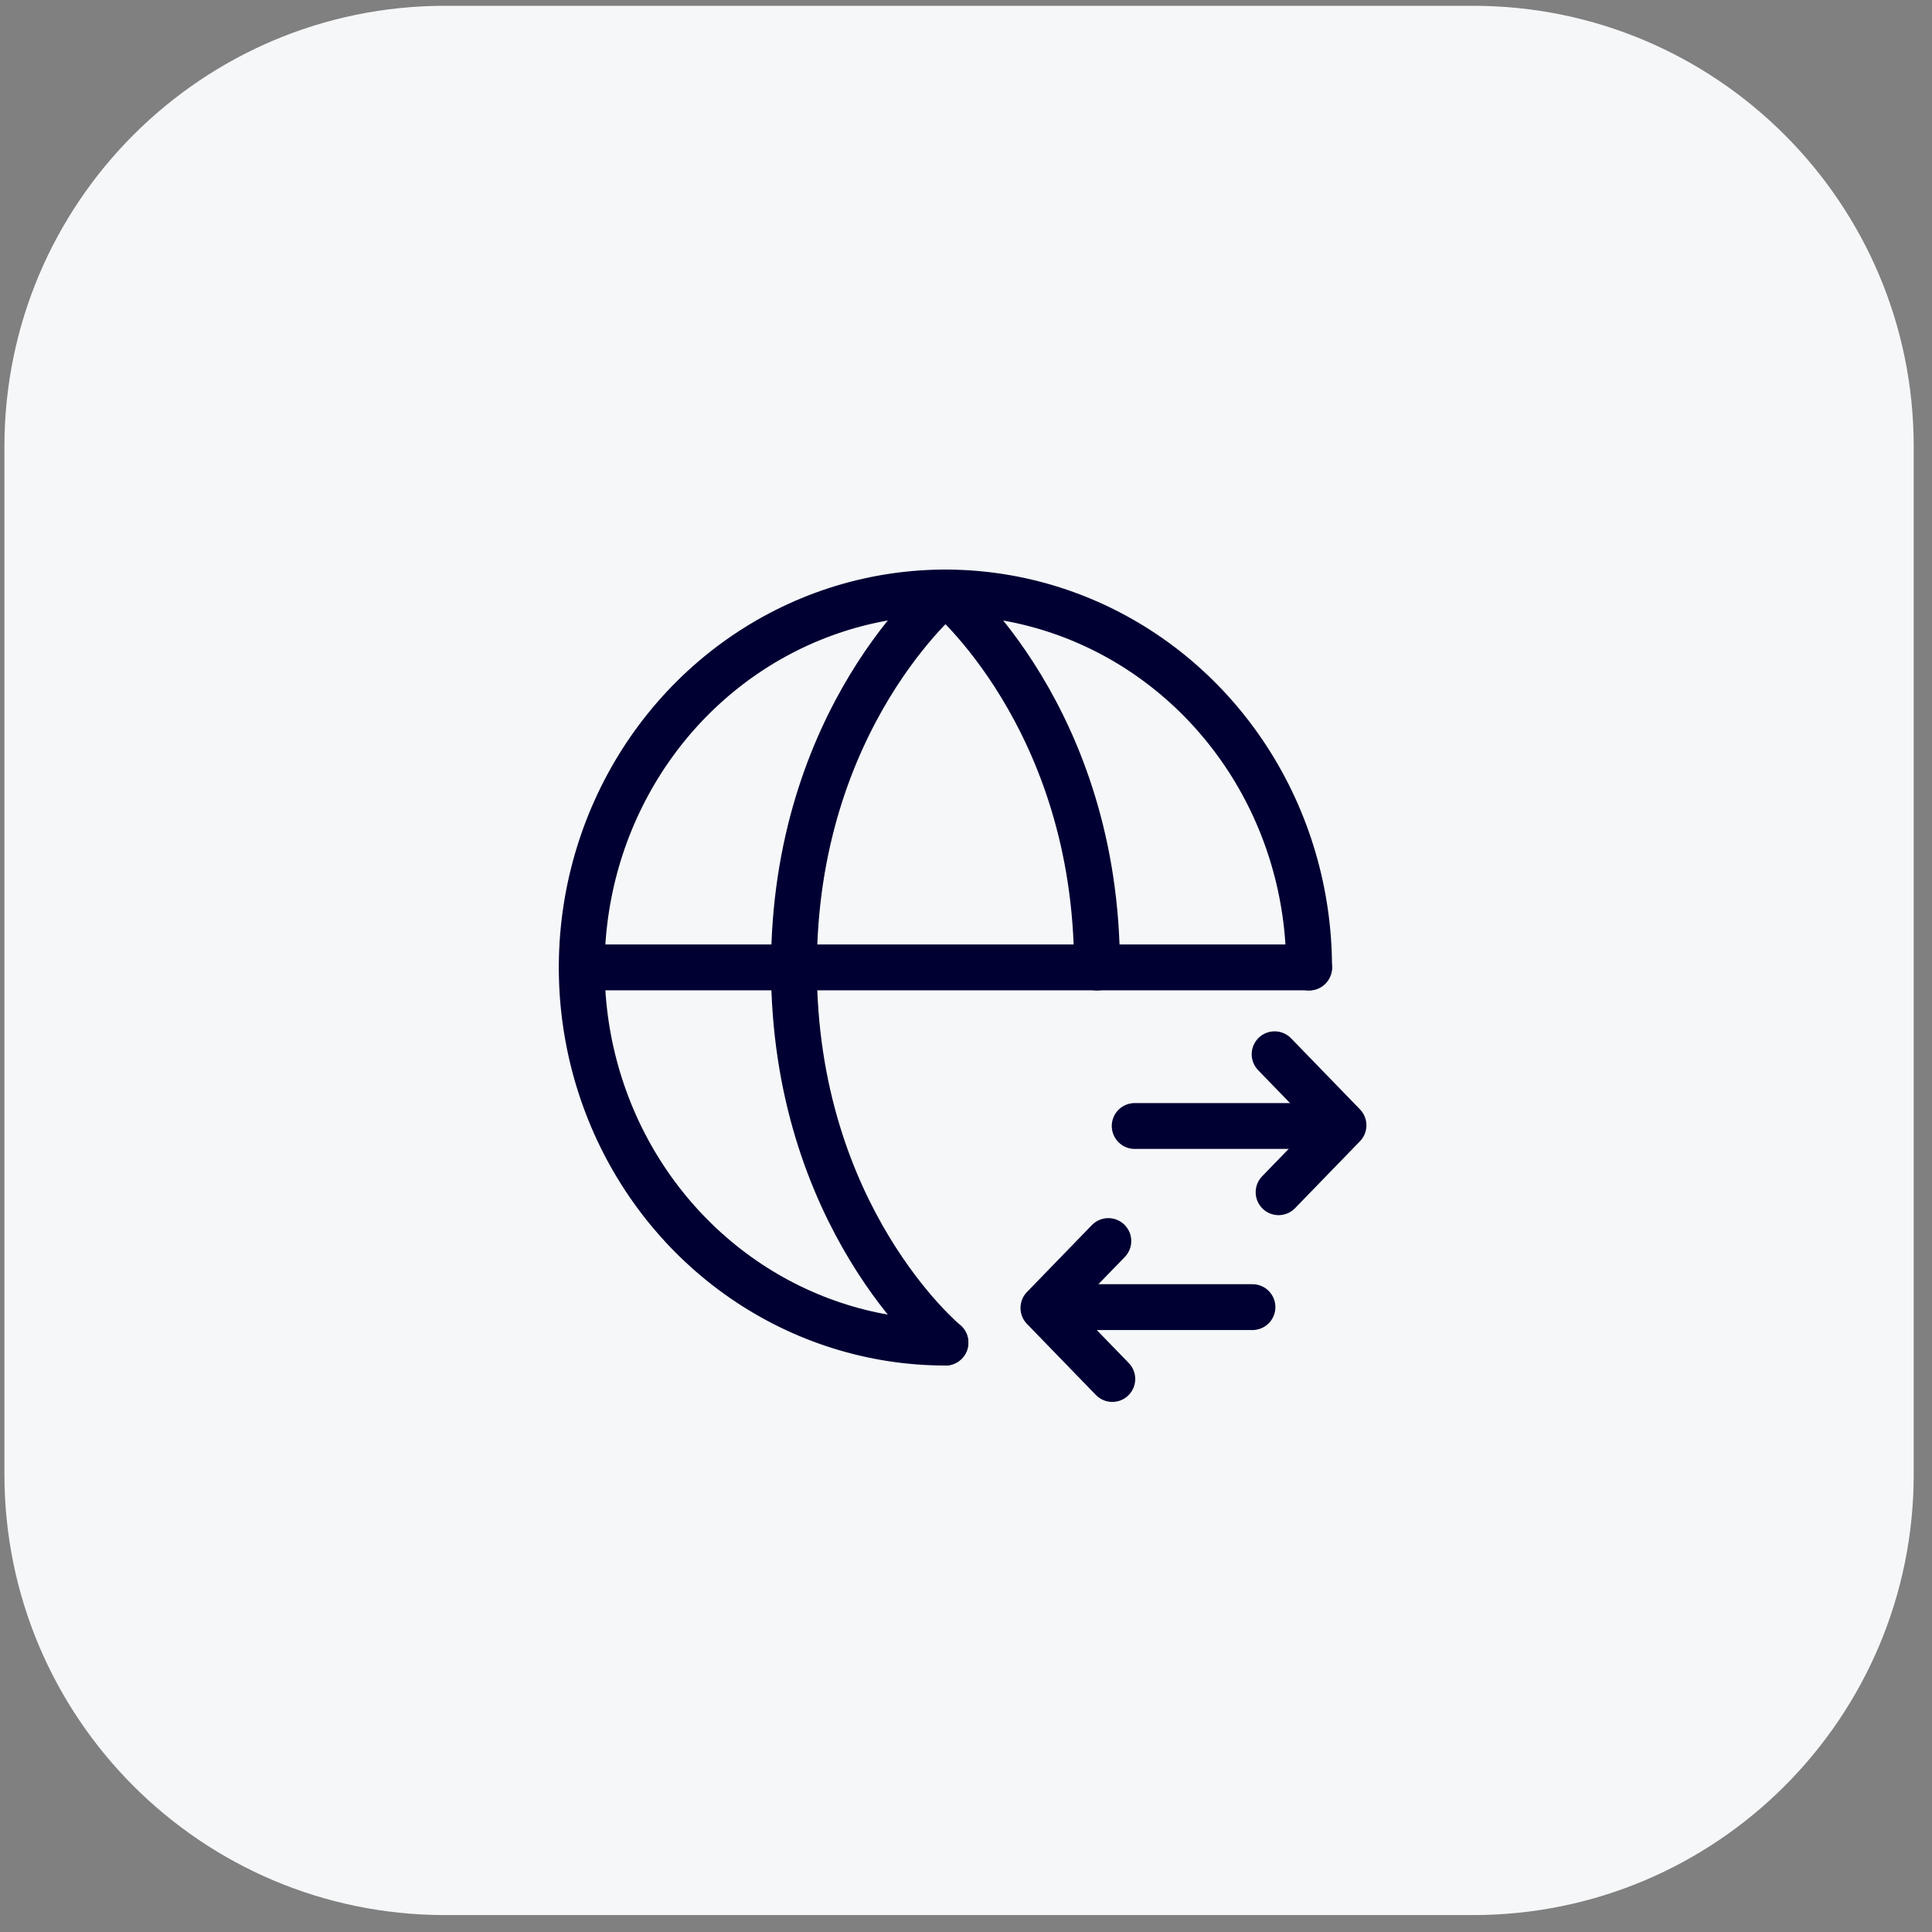
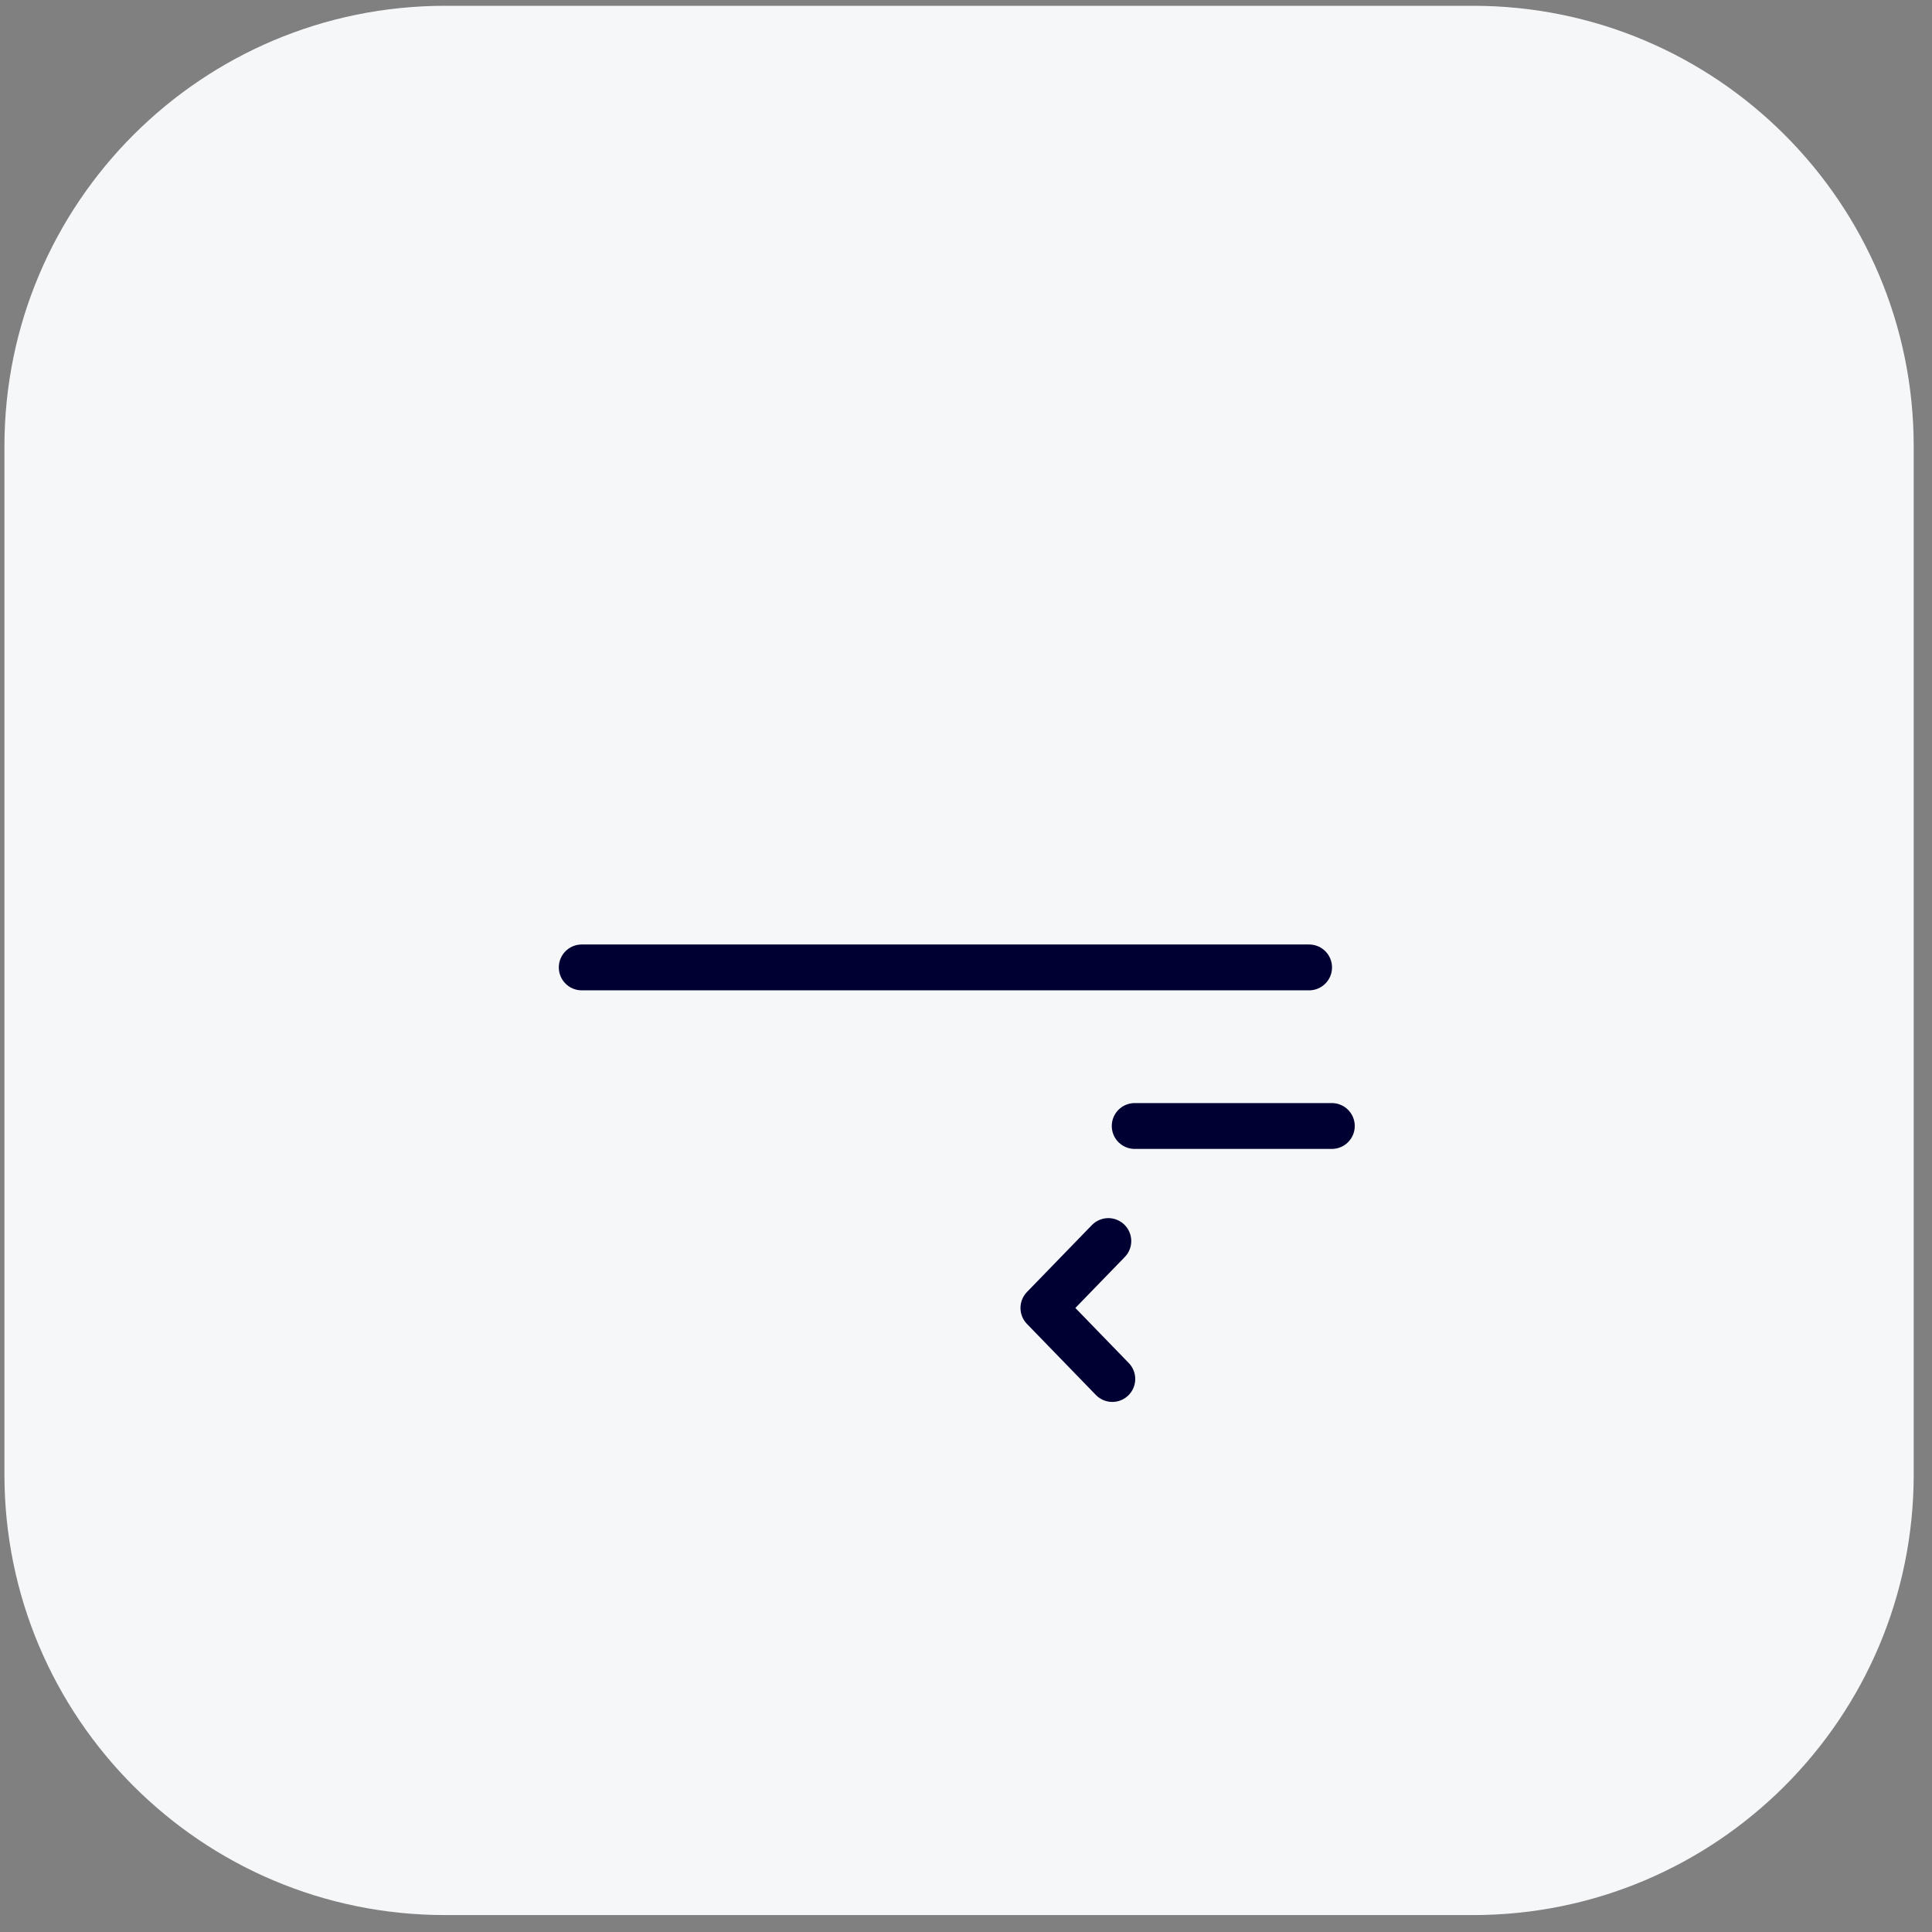
<svg xmlns="http://www.w3.org/2000/svg" width="85" height="85" viewBox="0 0 85 85" fill="none">
  <rect x="0" y="0" width="85" height="85" fill="#808080" stroke="none" />
  <path d="M0.195 19.64C0.195 8.934 8.874 0.255 19.58 0.255H64.811C75.516 0.255 84.195 8.934 84.195 19.64V64.87C84.195 75.576 75.516 84.255 64.811 84.255H19.58C8.874 84.255 0.195 75.576 0.195 64.87V19.64Z" fill="#F6F7F9" />
  <path d="M25.594 42.562H57.595" stroke="#000032" stroke-width="2.017" stroke-linecap="round" stroke-linejoin="round" />
  <path d="M49.922 49.539H58.595" stroke="#000032" stroke-width="2.017" stroke-linecap="round" stroke-linejoin="round" />
-   <path d="M55.103 57.508H46.43" stroke="#000032" stroke-width="2.017" stroke-linecap="round" stroke-linejoin="round" />
-   <path d="M56.078 46.383L59.108 49.508L56.253 52.453" stroke="#000032" stroke-width="2.017" stroke-linecap="round" stroke-linejoin="round" />
  <path d="M48.937 60.67L45.906 57.545L48.762 54.601" stroke="#000032" stroke-width="2.017" stroke-linecap="round" stroke-linejoin="round" />
-   <path d="M41.594 59.069C38.43 59.069 35.336 58.101 32.705 56.288C30.074 54.475 28.023 51.898 26.812 48.883C25.601 45.868 25.284 42.55 25.901 39.349C26.519 36.148 28.043 33.208 30.28 30.9C32.518 28.593 35.369 27.021 38.473 26.384C41.577 25.748 44.794 26.075 47.718 27.323C50.642 28.572 53.14 30.687 54.899 33.401C56.657 36.114 57.595 39.305 57.595 42.568" stroke="#000032" stroke-width="2.017" stroke-linecap="round" stroke-linejoin="round" />
-   <path d="M41.597 59.069C41.597 59.069 34.93 53.569 34.93 42.568C34.93 31.568 41.597 26.067 41.597 26.067C41.597 26.067 48.264 31.568 48.264 42.568" stroke="#000032" stroke-width="2.017" stroke-linecap="round" stroke-linejoin="round" />
</svg>